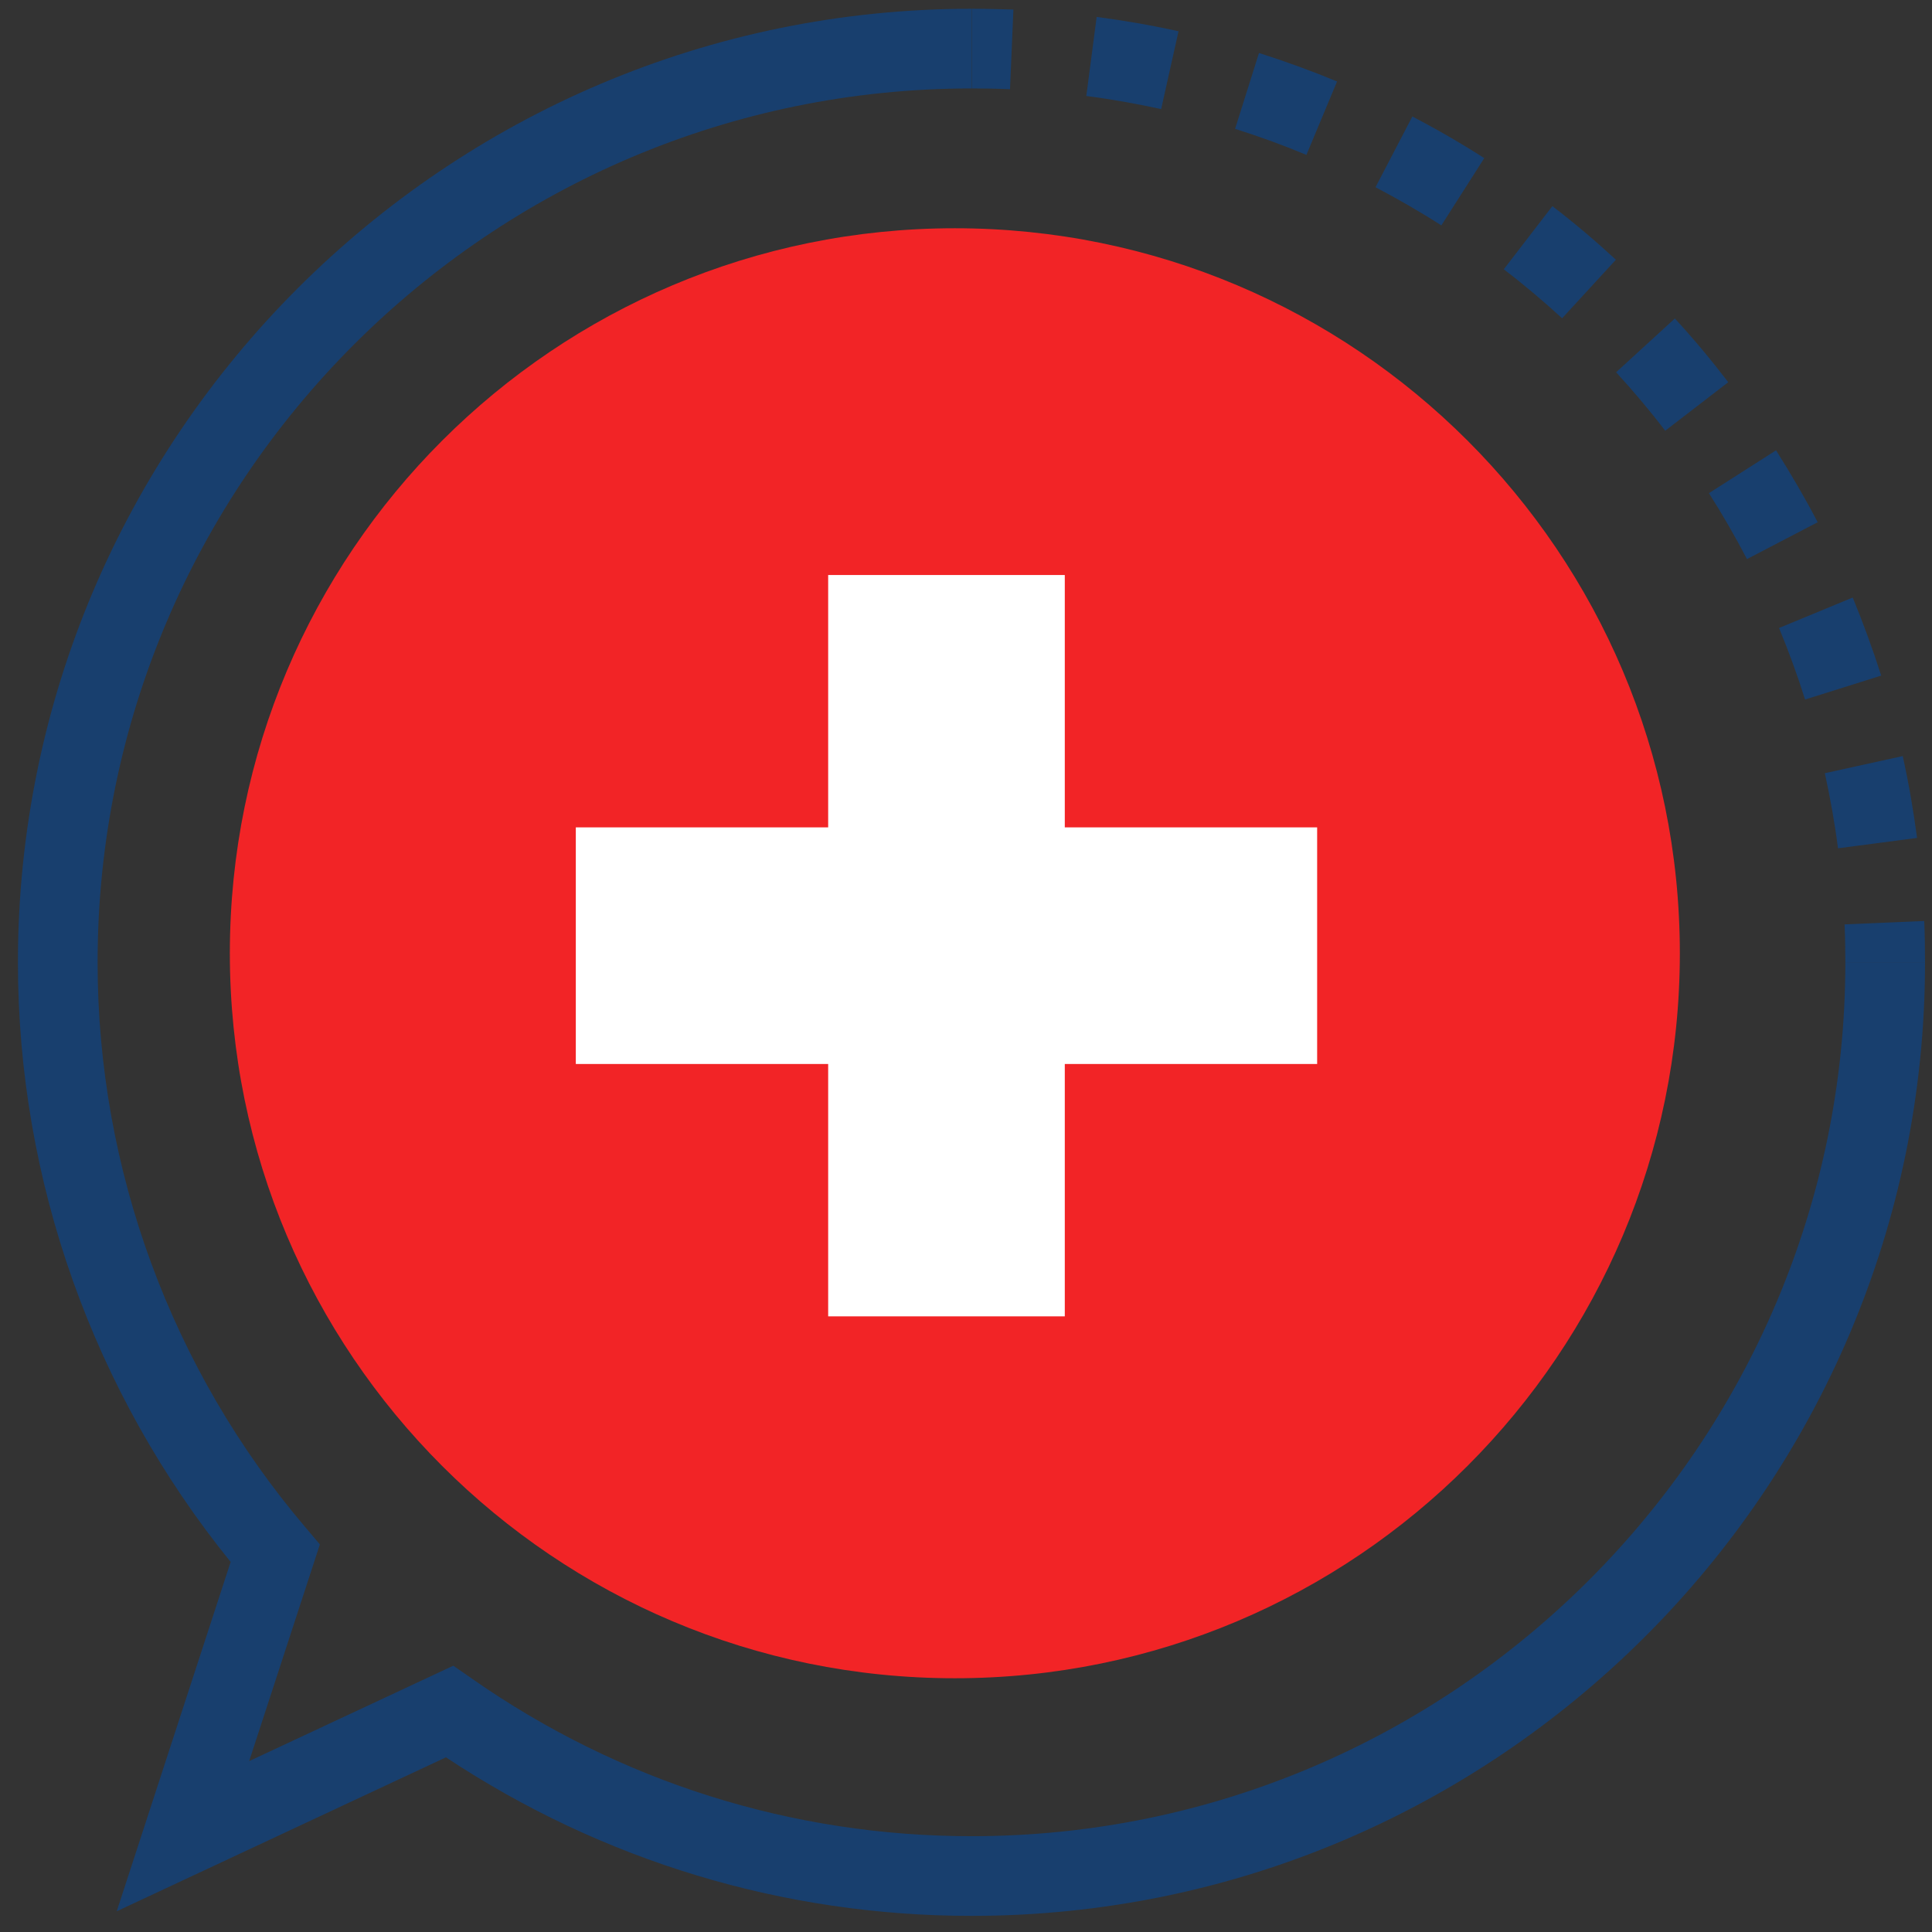
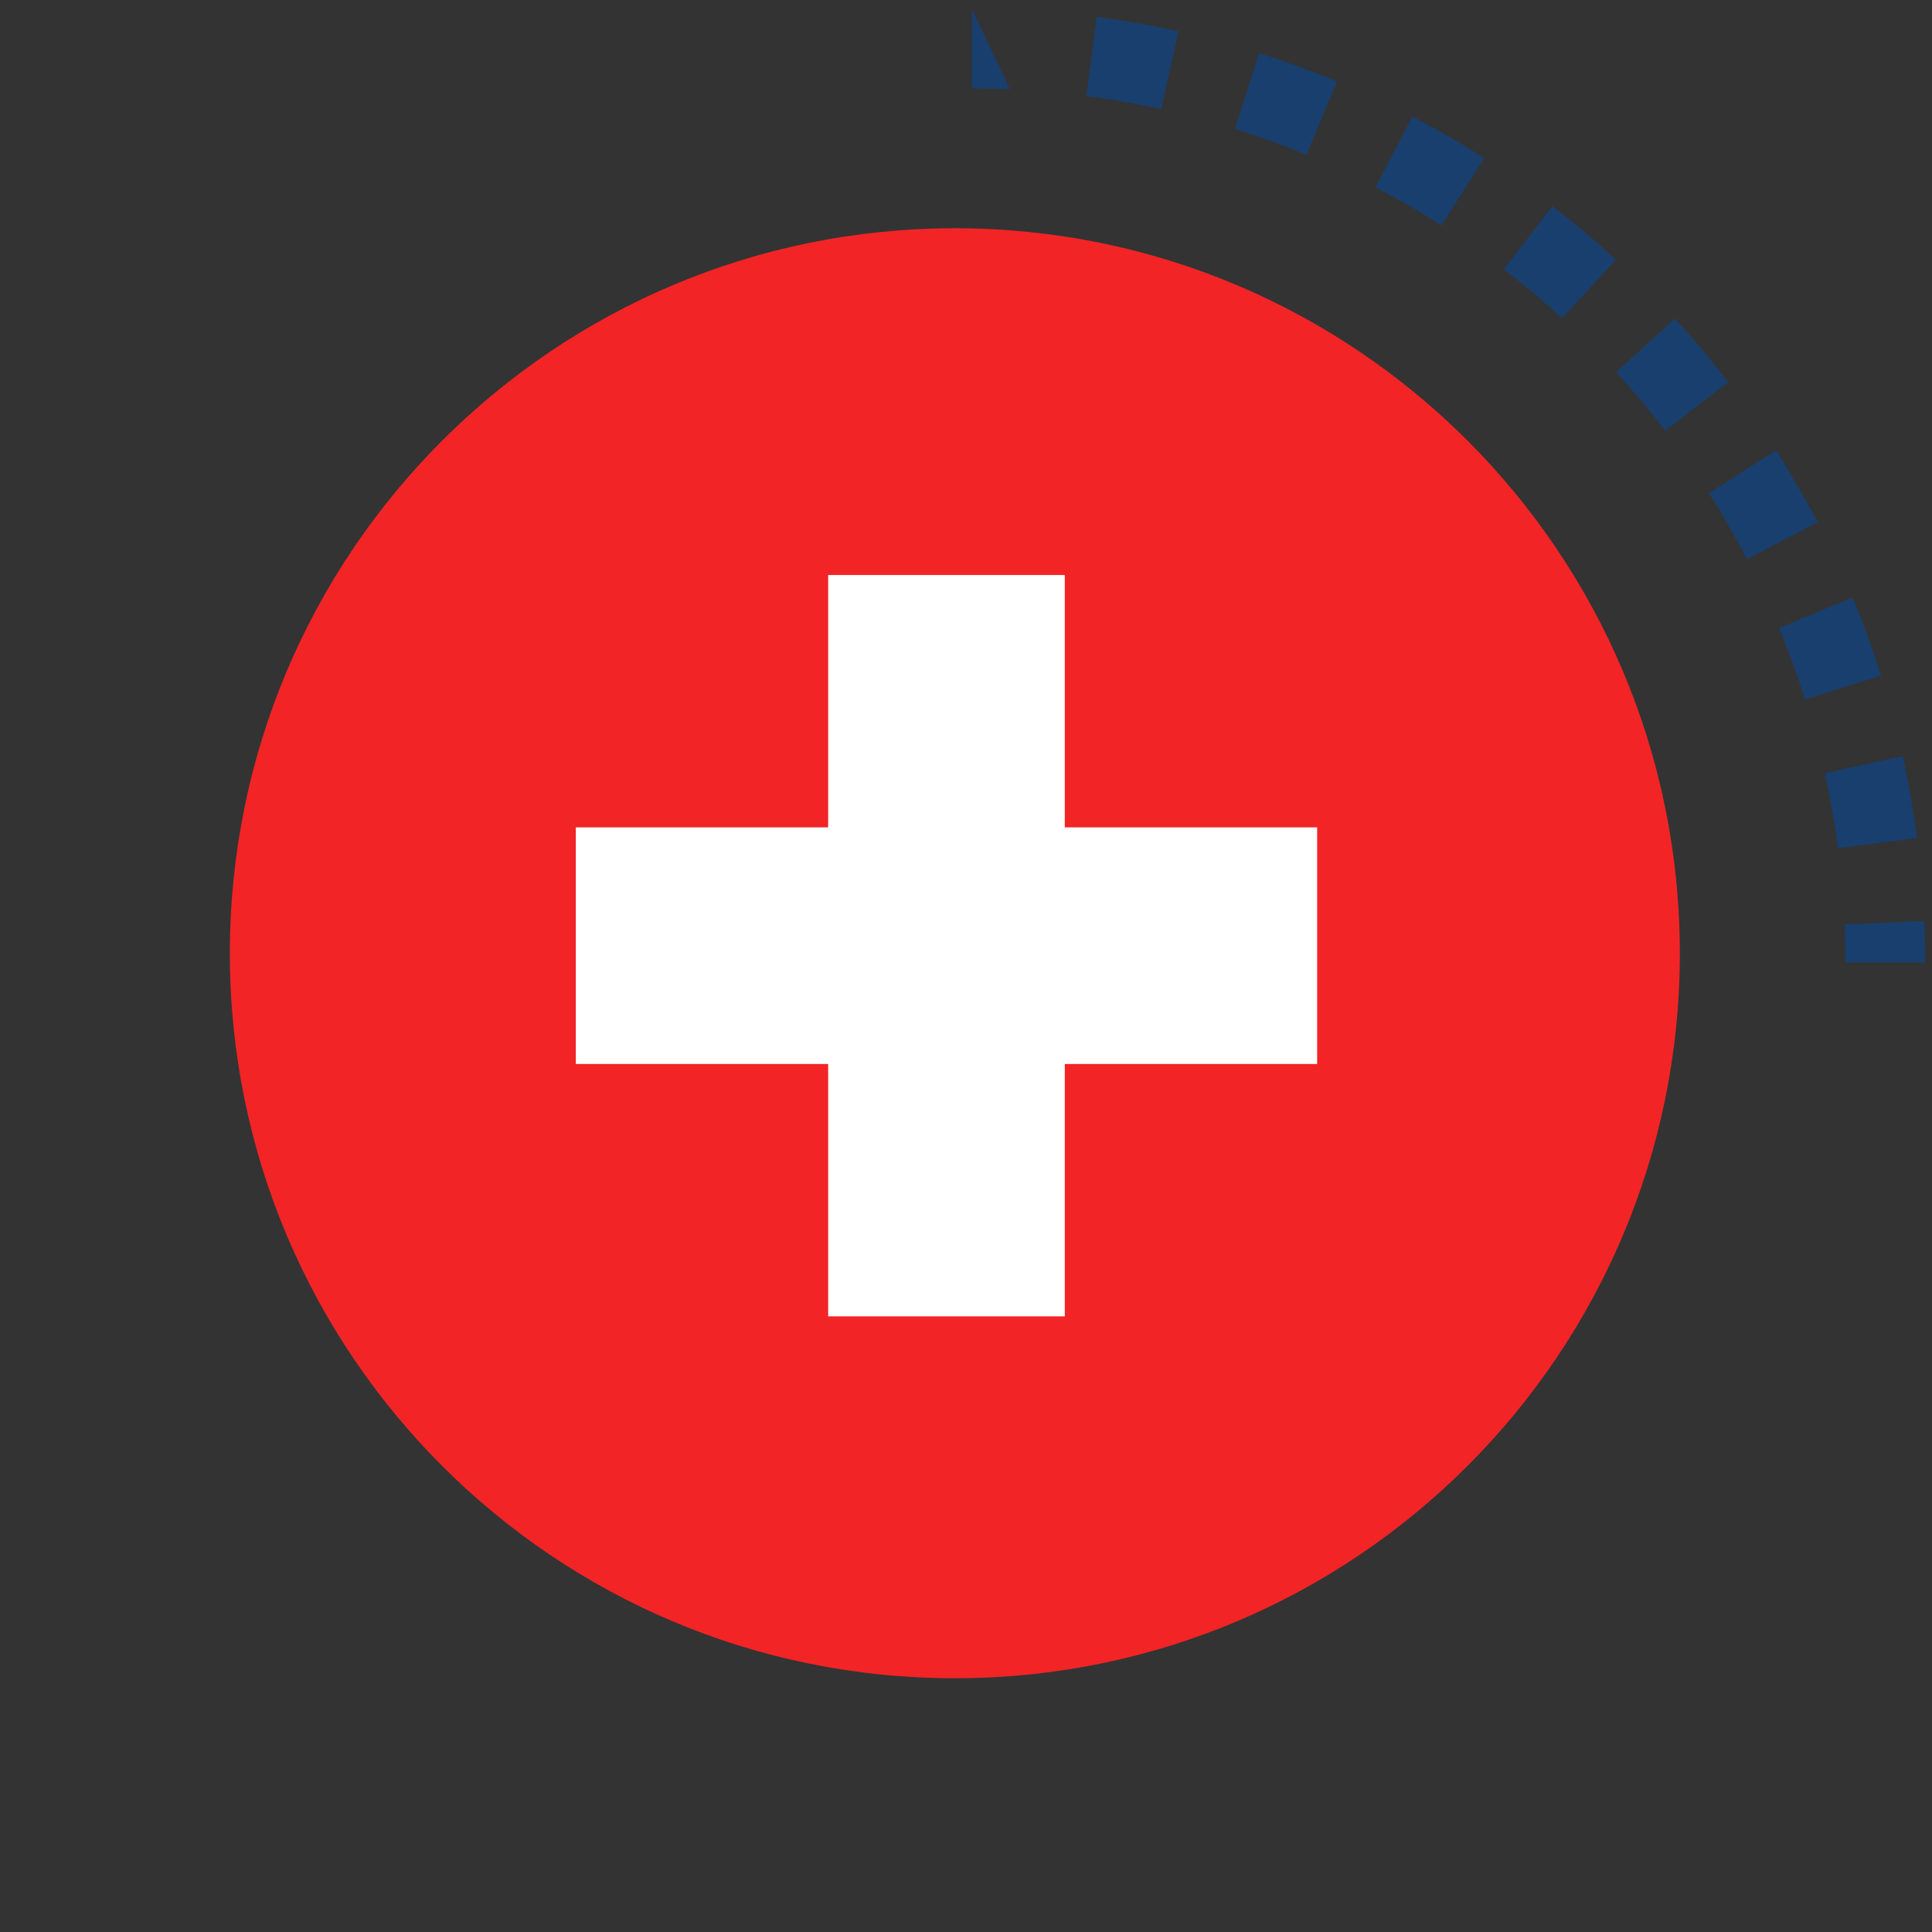
<svg xmlns="http://www.w3.org/2000/svg" width="97" height="97" viewBox="0 0 97 97" fill="none">
  <rect x="0" y="0" width="97" height="97" fill="#333333" stroke="none" />
-   <path d="M48.78 96.19C39.35 96.19 30.25 93.44 22.39 88.23L5.86 95.96L11.58 78.42C4.69 69.92 0.9 59.28 0.9 48.32C0.9 21.92 22.38 0.44 48.78 0.44V4.44C24.58 4.44 4.9 24.12 4.9 48.32C4.9 58.7 8.61 68.78 15.34 76.69L16.06 77.54L12.51 88.42L22.76 83.63L23.71 84.29C31.11 89.46 39.78 92.19 48.78 92.19C72.97 92.19 92.65 72.51 92.65 48.31H96.65C96.65 74.71 75.18 96.19 48.78 96.19Z" fill="#183F6E" />
  <path d="M96.65 48.32H92.65C92.65 47.68 92.64 47.04 92.61 46.41L96.61 46.24C96.64 46.93 96.65 47.63 96.65 48.33V48.32Z" fill="#183F6E" />
  <path d="M92.28 42.59C92.12 41.33 91.89 40.06 91.62 38.82L95.53 37.96C95.83 39.31 96.07 40.7 96.25 42.07L92.28 42.59ZM90.63 35.13C90.25 33.92 89.81 32.71 89.32 31.53L93.02 30C93.55 31.29 94.03 32.61 94.45 33.92L90.63 35.12V35.13ZM87.71 28.07C87.12 26.94 86.48 25.83 85.8 24.76L89.17 22.61C89.91 23.78 90.62 24.99 91.26 26.22L87.71 28.07ZM83.6 21.62C82.83 20.61 82 19.63 81.14 18.69L84.09 15.99C85.03 17.01 85.93 18.09 86.77 19.19L83.6 21.63V21.62ZM78.43 15.98C77.49 15.12 76.51 14.29 75.5 13.52L77.94 10.35C79.04 11.19 80.11 12.1 81.13 13.04L78.42 15.99L78.43 15.98ZM72.37 11.32C71.3 10.63 70.18 9.99 69.06 9.4L70.91 5.85C72.14 6.49 73.35 7.19 74.52 7.94L72.37 11.31V11.32ZM65.6 7.78C64.43 7.29 63.22 6.85 62.01 6.47L63.21 2.66C64.53 3.08 65.85 3.56 67.13 4.09L65.59 7.78H65.6ZM58.31 5.48C57.07 5.21 55.8 4.98 54.54 4.82L55.06 0.85C56.44 1.03 57.82 1.27 59.17 1.57L58.3 5.47L58.31 5.48Z" fill="#183F6E" />
-   <path d="M50.7 4.48C50.07 4.45 49.43 4.44 48.79 4.44V0.44C49.49 0.44 50.18 0.46 50.88 0.48L50.71 4.48H50.7Z" fill="#183F6E" />
+   <path d="M50.7 4.48C50.07 4.45 49.43 4.44 48.79 4.44V0.44L50.71 4.48H50.7Z" fill="#183F6E" />
  <path d="M84.34 47.86C84.34 67.96 68.05 84.26 47.94 84.26C27.83 84.26 11.54 67.97 11.54 47.86C11.54 27.75 27.84 11.46 47.94 11.46C68.04 11.46 84.34 27.75 84.34 47.86Z" fill="#F22426" />
  <path d="M53.46 28.87H41.58V66.09H53.46V28.87Z" fill="white" />
  <path d="M66.13 41.54H28.91V53.42H66.13V41.54Z" fill="white" />
</svg>